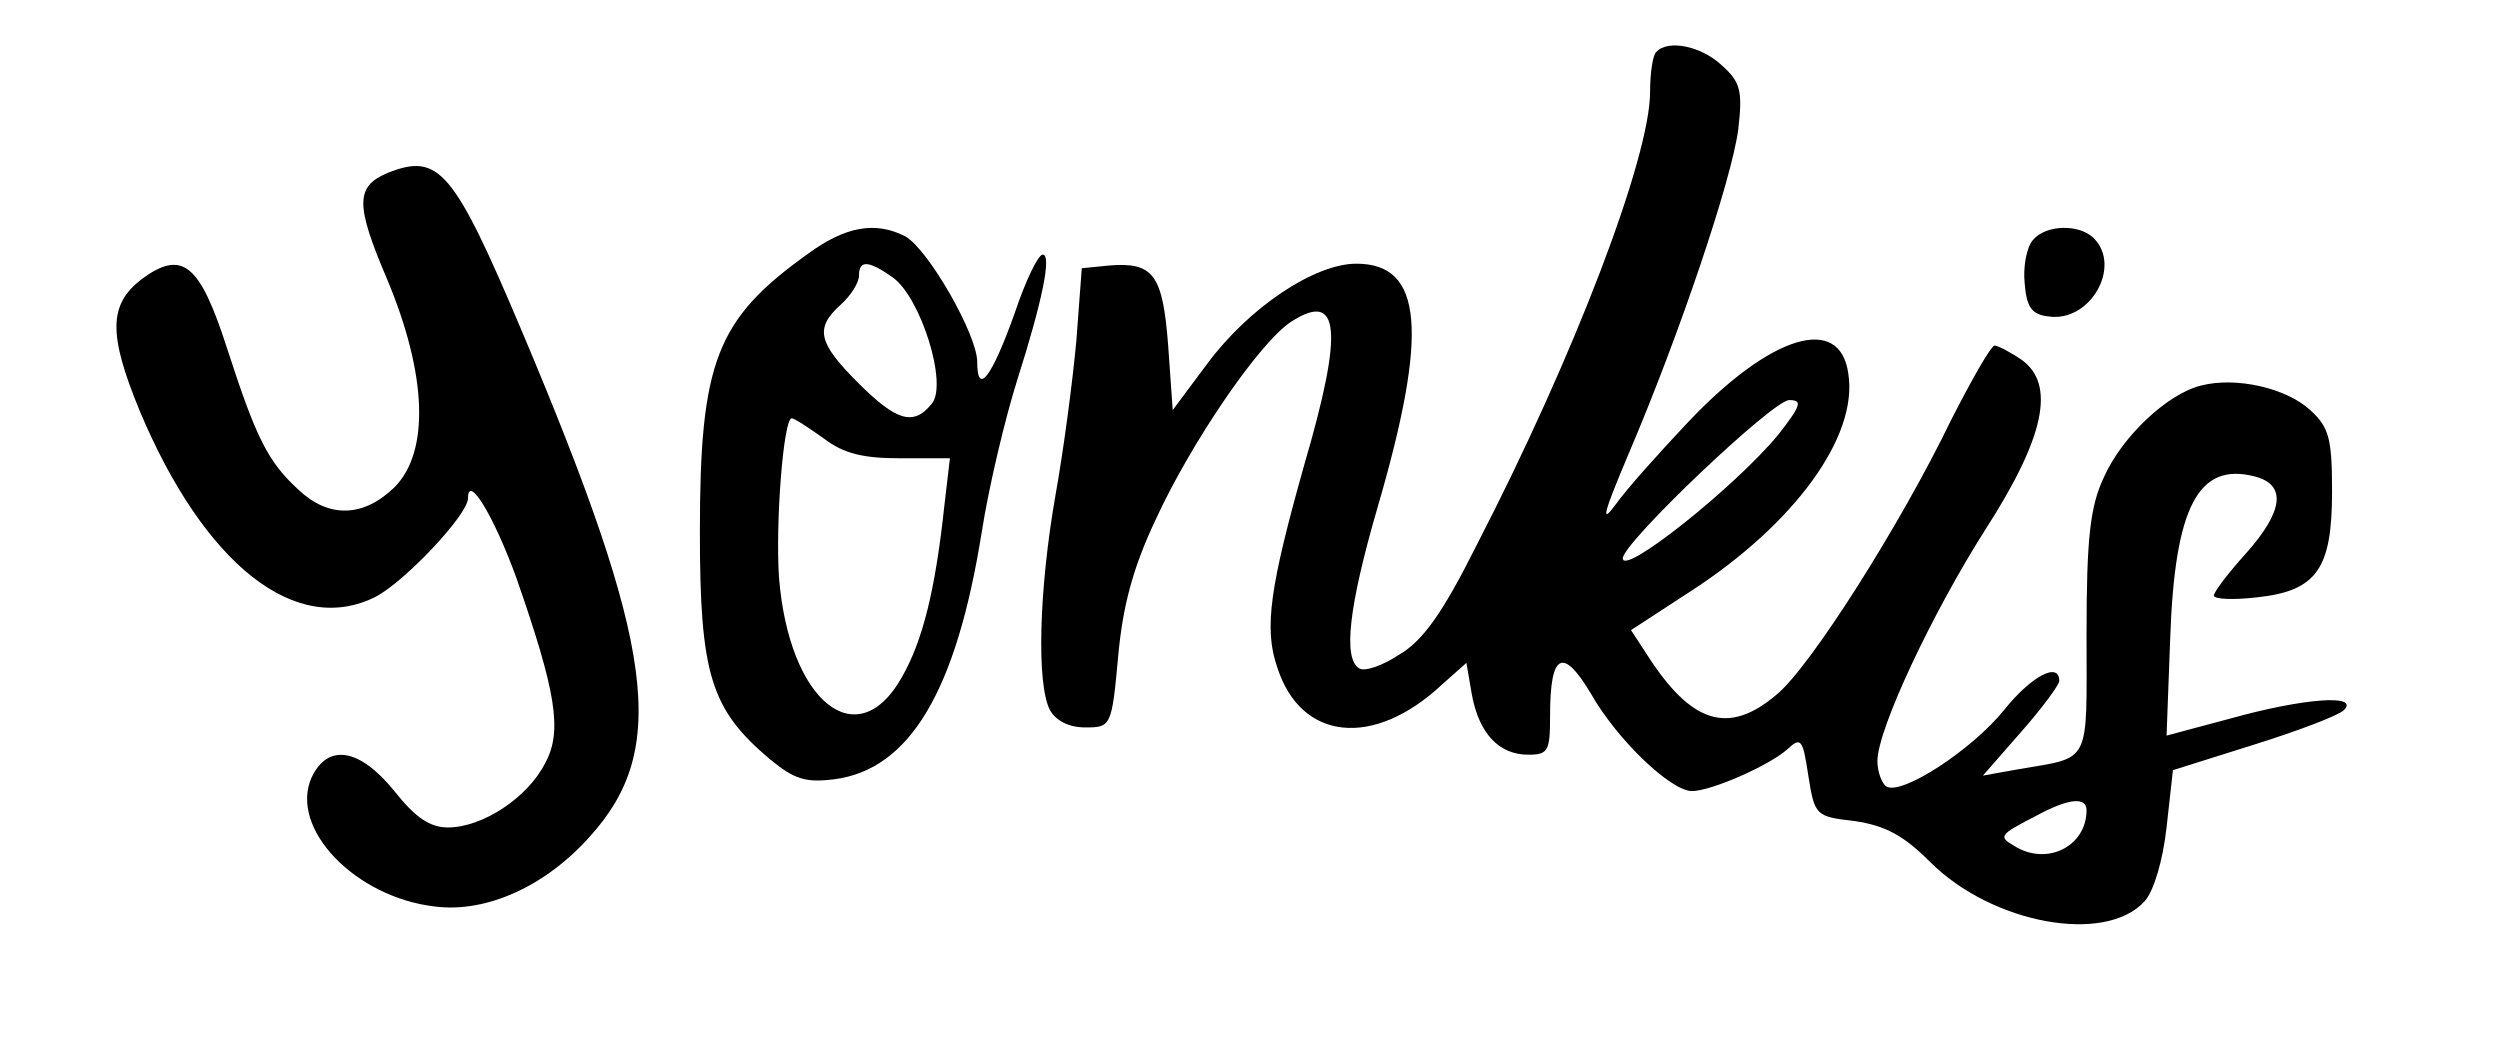
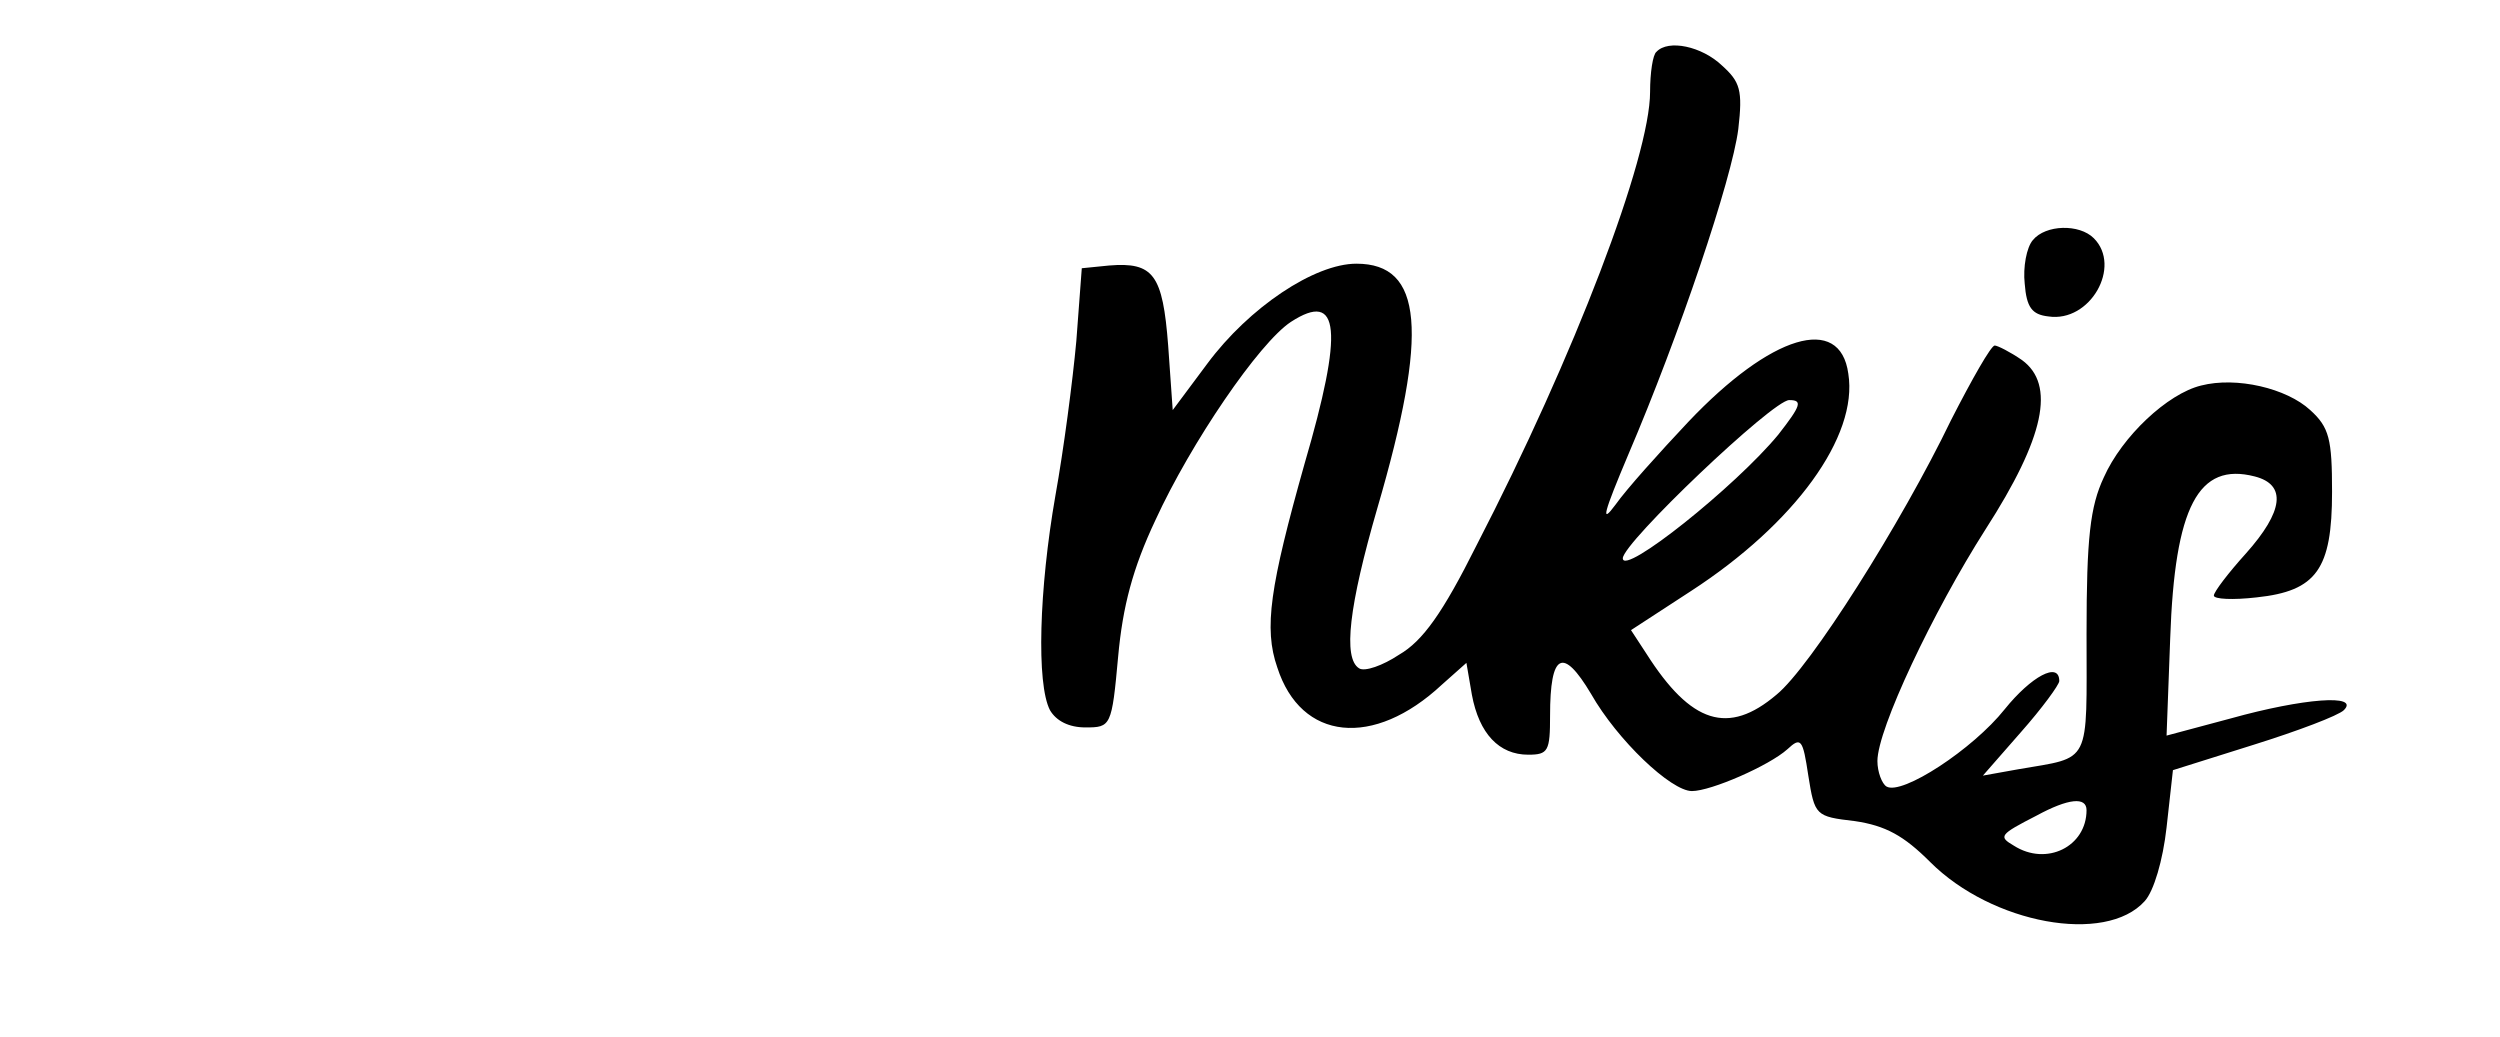
<svg xmlns="http://www.w3.org/2000/svg" version="1.0" width="205pt" height="85pt" viewBox="0 0 274 114" preserveAspectRatio="xMidYMid meet">
  <g transform="translate(0,114) scale(0.1,-0.1)" fill="#000000" stroke="none">
    <path d="M1817 1083 c-4 -3 -7 -23 -7 -44 0 -72 -83 -290 -191 -499 -37 -74 -59 -105 -85 -120 -18 -12 -38 -19 -44 -15 -18 11 -11 69 20 176 57 195 50 269 -23 269 -46 0 -118 -48 -164 -110 l-38 -51 -5 71 c-6 78 -16 92 -65 88 l-30 -3 -6 -80 c-4 -44 -14 -120 -23 -170 -18 -103 -21 -207 -6 -236 7 -12 21 -19 39 -19 28 0 29 1 36 78 5 55 16 97 41 150 39 85 114 195 149 218 54 35 58 -9 15 -156 -38 -135 -45 -181 -30 -224 26 -81 106 -89 181 -19 l27 24 6 -35 c8 -43 30 -66 62 -66 22 0 24 4 24 43 0 69 14 76 45 24 29 -51 88 -107 111 -107 21 0 85 28 105 46 15 14 17 11 23 -29 7 -44 8 -45 51 -50 34 -5 54 -16 83 -45 68 -68 193 -91 236 -43 10 11 20 45 24 81 l7 63 89 28 c48 15 93 32 99 38 18 18 -45 13 -124 -9 l-71 -19 4 107 c5 145 31 194 93 178 35 -9 32 -38 -10 -85 -19 -21 -35 -42 -35 -46 0 -4 21 -5 47 -2 66 7 83 31 83 116 0 58 -3 71 -24 90 -26 24 -81 37 -120 27 -37 -9 -87 -56 -107 -101 -15 -32 -19 -66 -19 -172 0 -146 6 -135 -75 -149 l-39 -7 42 48 c23 26 42 52 42 56 0 22 -31 5 -60 -31 -35 -44 -113 -95 -130 -85 -5 3 -10 16 -10 28 0 35 61 164 119 255 65 101 77 159 40 186 -13 9 -27 16 -30 16 -4 0 -25 -37 -48 -82 -55 -114 -155 -272 -192 -302 -53 -45 -94 -32 -143 45 l-17 26 66 43 c114 74 184 170 173 239 -9 66 -85 43 -176 -53 -32 -34 -68 -74 -80 -91 -17 -23 -13 -9 14 55 56 131 114 303 121 358 5 43 2 52 -18 70 -22 21 -59 29 -72 15z m134 -421 c-47 -57 -171 -156 -171 -136 0 17 165 174 183 174 15 0 13 -6 -12 -38z m339 -413 c0 -40 -44 -62 -80 -39 -17 10 -16 12 25 33 35 19 55 21 55 6z" />
-     <path d="M422 950 c-36 -15 -36 -35 -1 -117 44 -105 47 -190 8 -229 -34 -33 -72 -34 -105 -3 -34 31 -47 57 -79 156 -30 93 -49 109 -94 76 -36 -28 -37 -60 -2 -145 71 -169 172 -249 260 -204 32 17 101 90 101 108 0 28 29 -21 53 -87 44 -126 51 -169 32 -204 -19 -38 -69 -71 -107 -71 -20 0 -36 11 -59 40 -38 47 -73 53 -91 15 -25 -56 48 -132 136 -142 56 -7 121 22 170 77 87 96 72 208 -74 554 -76 180 -92 198 -148 176z" />
-     <path d="M884 861 c-101 -72 -119 -119 -119 -306 0 -157 12 -195 77 -250 27 -22 39 -26 71 -22 83 11 134 97 162 272 8 51 26 126 39 167 28 88 38 138 28 138 -5 0 -19 -29 -31 -65 -25 -70 -41 -91 -41 -53 0 30 -54 124 -79 138 -33 17 -66 11 -107 -19z m93 -26 c31 -22 61 -118 43 -139 -20 -25 -39 -19 -81 23 -44 44 -48 60 -19 86 11 10 20 24 20 32 0 17 10 17 37 -2z m-76 -177 c22 -17 44 -22 84 -22 l55 0 -6 -51 c-10 -94 -24 -150 -47 -190 -49 -87 -124 -27 -135 110 -4 61 5 175 14 175 3 0 18 -10 35 -22z" />
    <path d="M2231 876 c-7 -8 -11 -30 -9 -48 2 -26 8 -34 26 -36 46 -7 81 55 50 86 -16 16 -53 15 -67 -2z" />
  </g>
</svg>